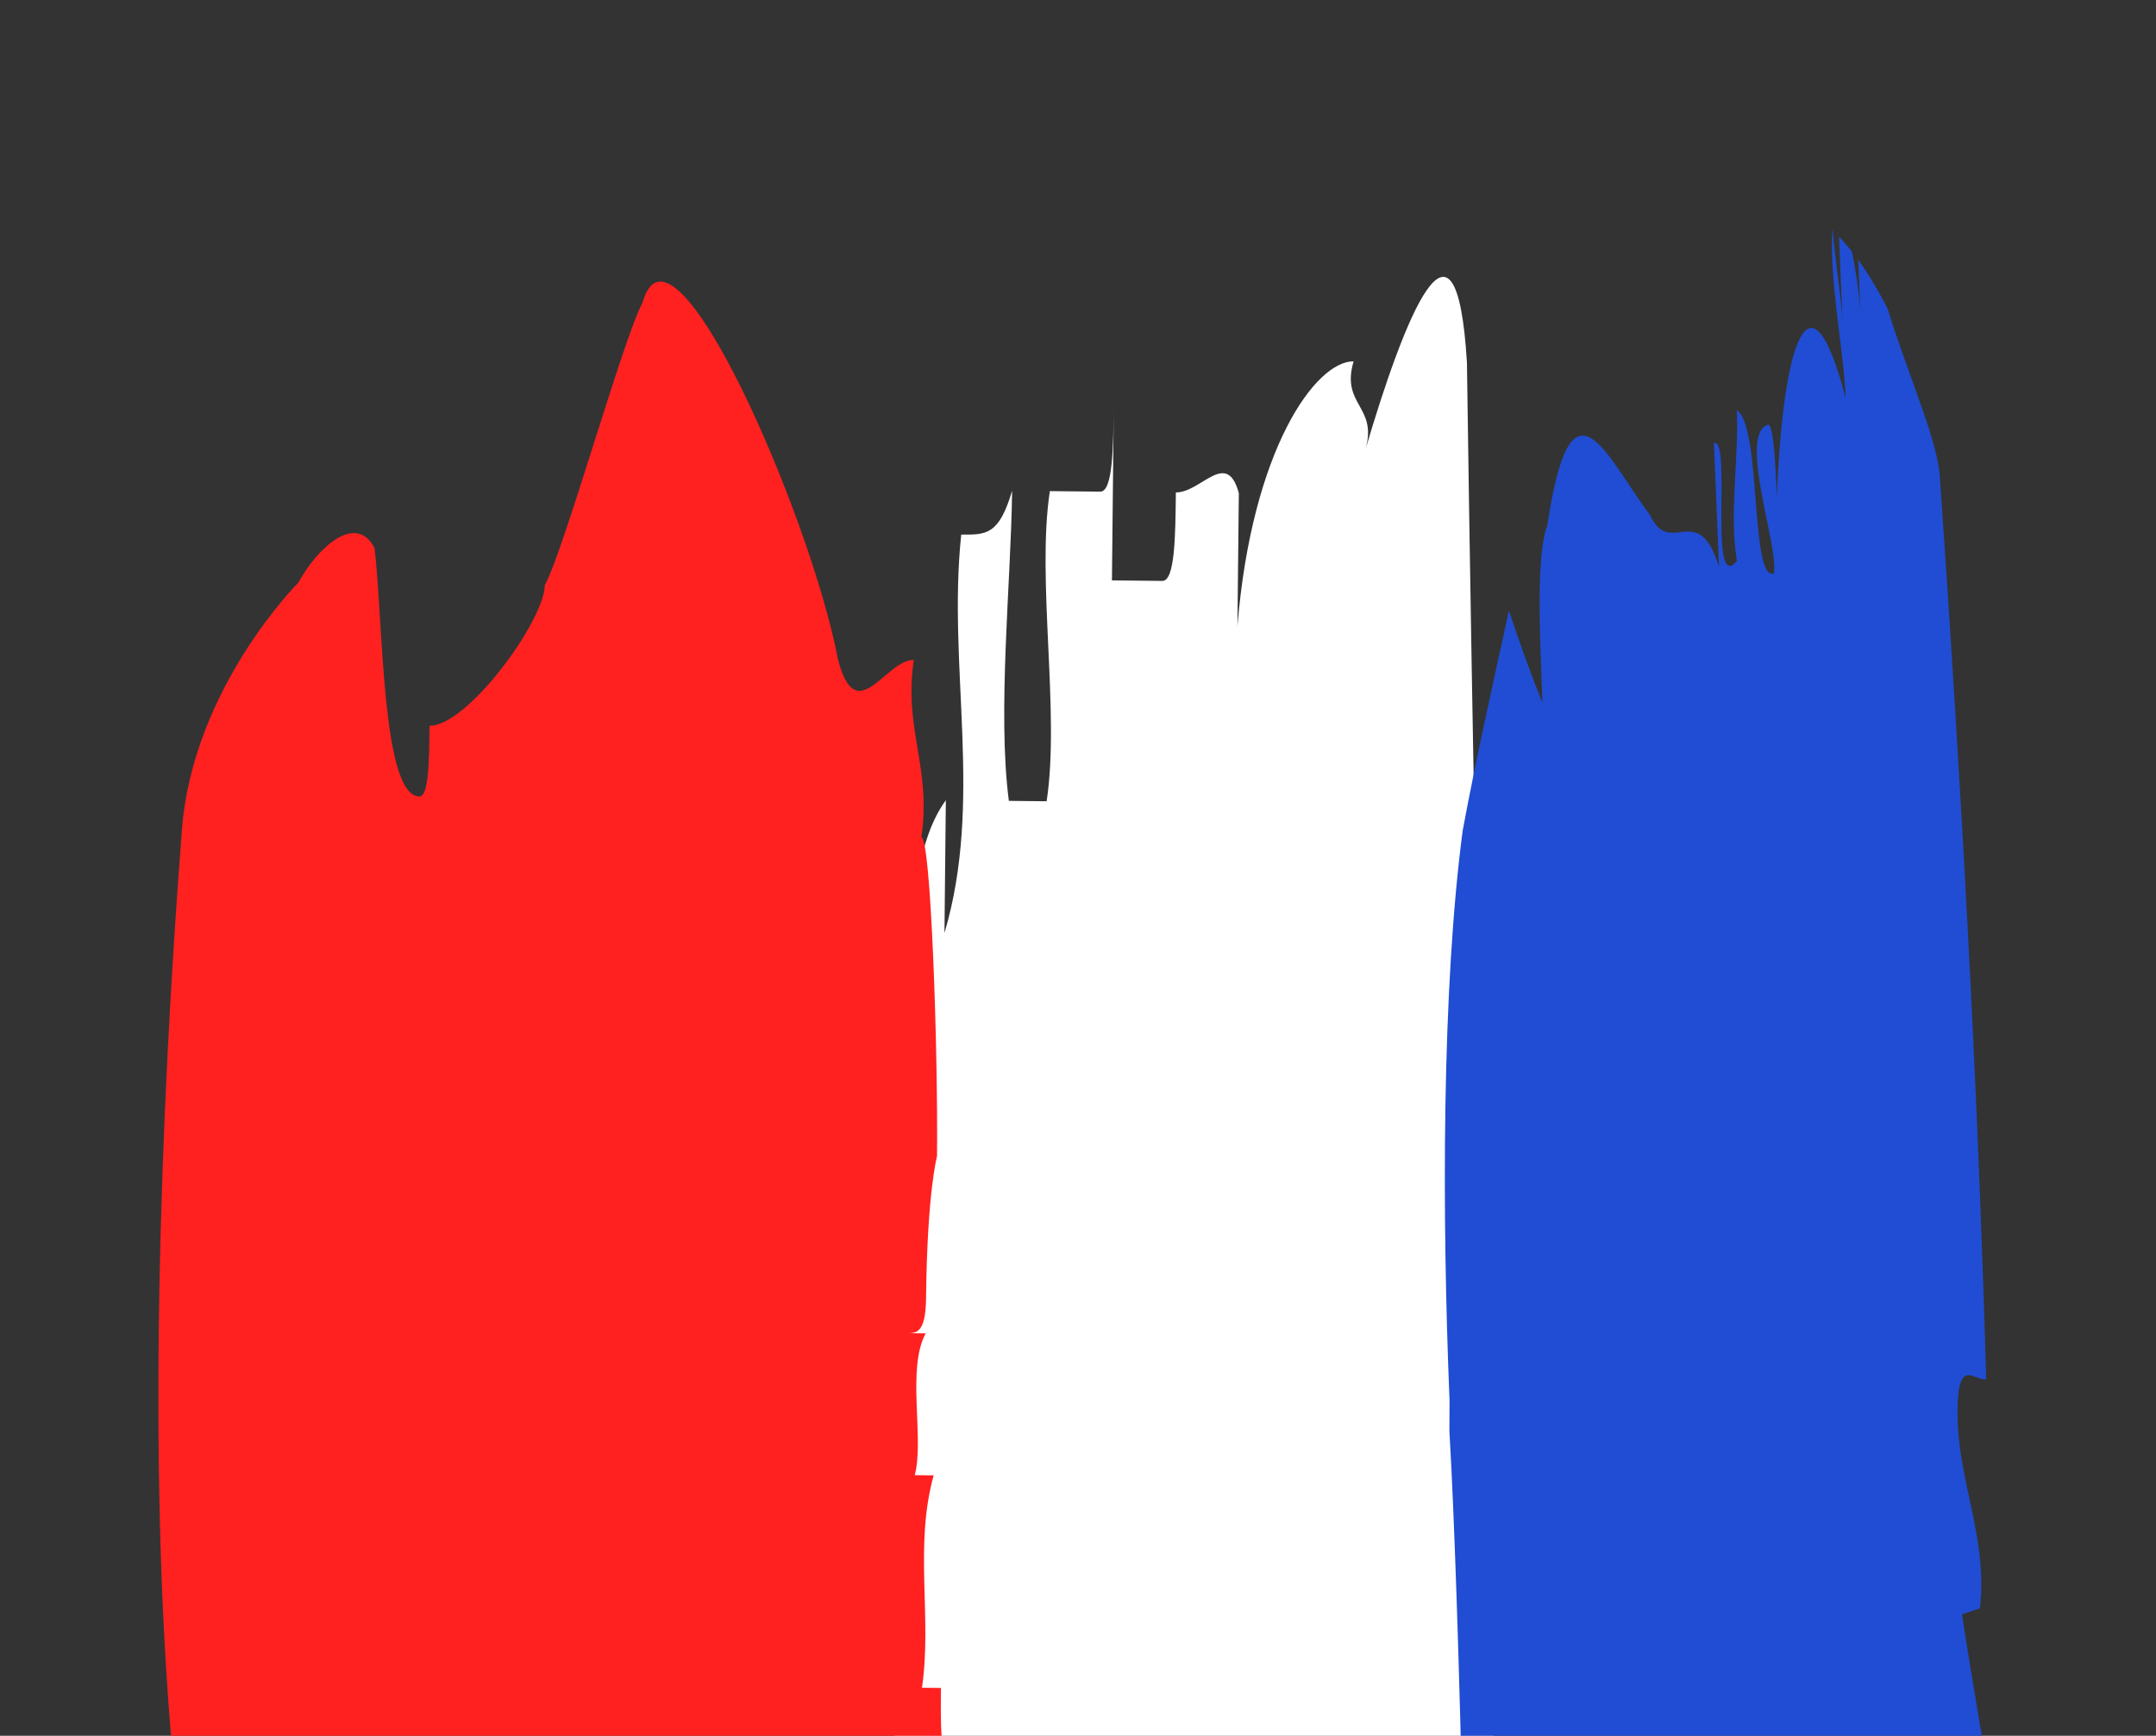
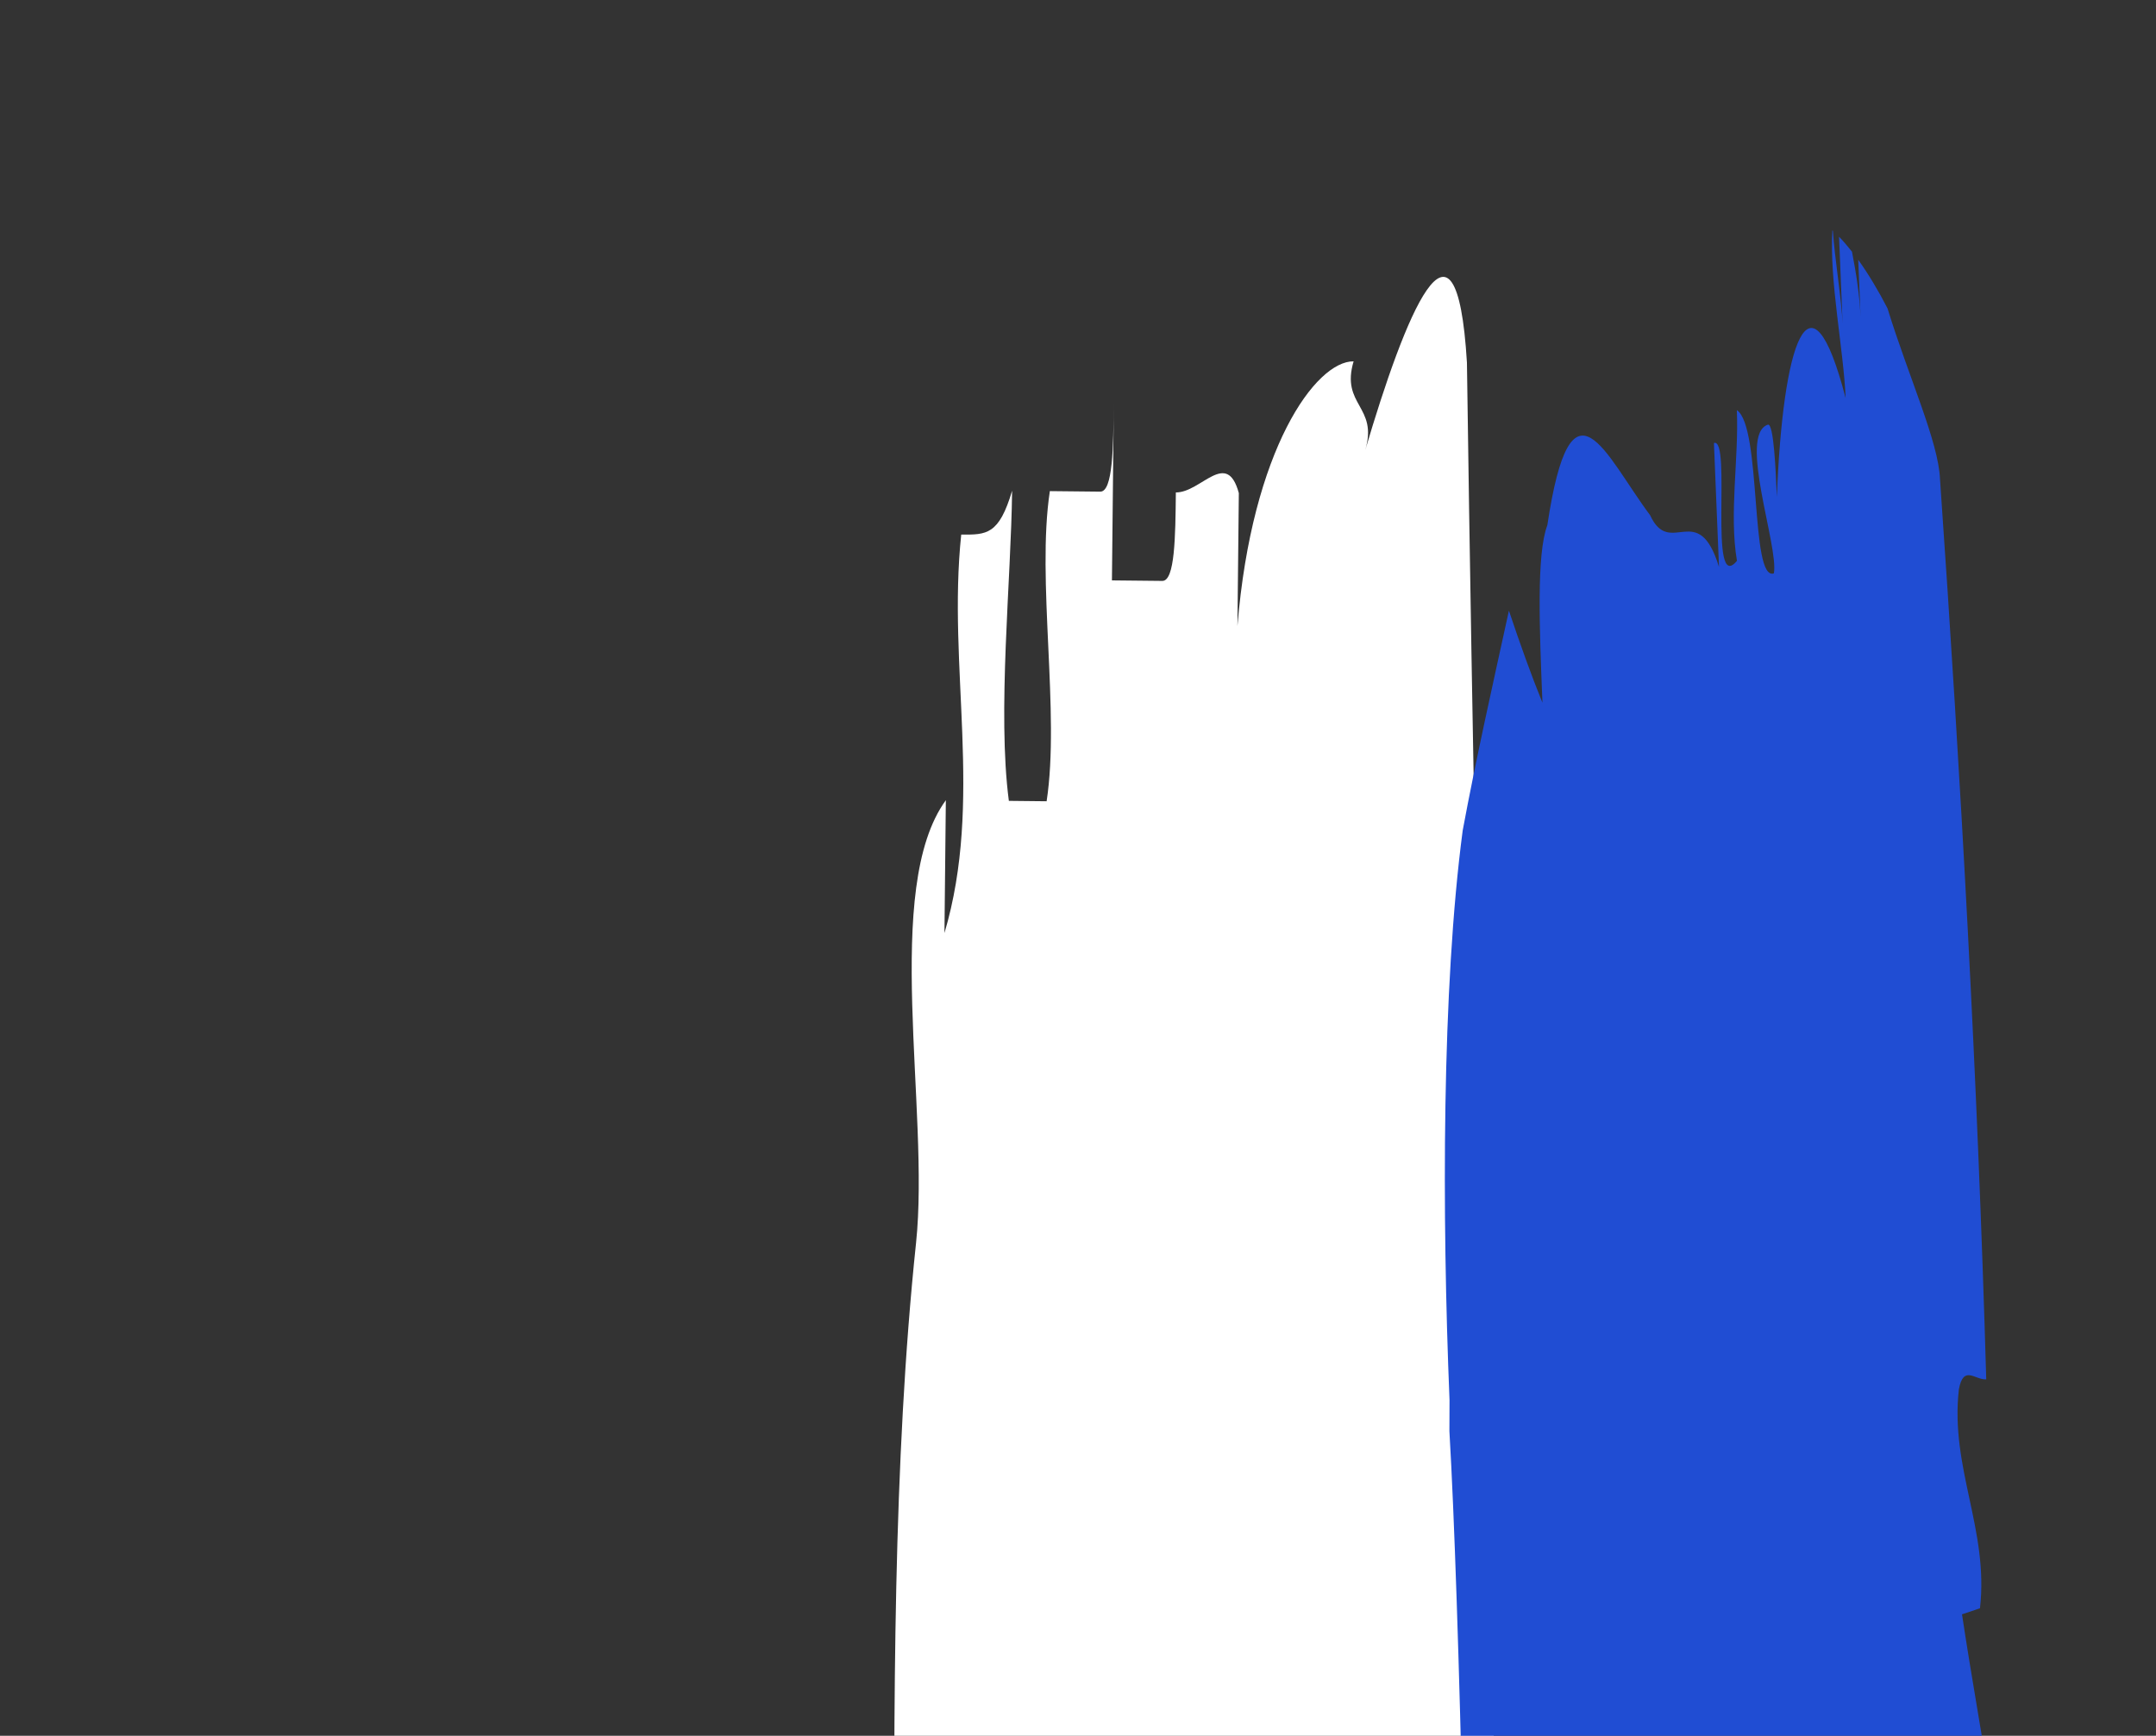
<svg xmlns="http://www.w3.org/2000/svg" id="Ebene_1" data-name="Ebene 1" viewBox="0 0 388.517 312.796">
  <rect x="0" y="0" width="388.517" height="312.796" fill="#333333" stroke="none" />
  <defs>
    <style>
      .cls-1 {
        fill: #fff;
      }

      .cls-2 {
        fill: #ff2020;
      }

      .cls-3 {
        fill: #204dd3;
      }
    </style>
  </defs>
  <g id="Warstwa_2" data-name="Warstwa 2">
    <path class="cls-1" d="M165.076,223.97c2.52-23.929-6.149-63.929,5.367-79.77-.083,7.976-.166,15.96-.25,23.937,7.066-23.865,.5-47.889,3.023-71.809,4.543,.047,6.811,.071,9.167-7.898-.167,15.968-2.69,39.888-.584,55.889l6.804,.071c2.443-15.953-1.848-39.944,.584-55.889,2.275,.024,6.816,.071,9.086,.095,2.268,.024,2.352-7.961,2.435-15.936-.084,7.976-.251,23.953-.334,31.928,2.268,.024,6.812,.071,9.077,.095,2.275,.023,2.358-7.952,2.442-15.945,4.536,.047,9.163-7.89,11.347,.118-.083,7.993-.166,15.968-.25,23.952,2.607-31.913,14.121-47.763,20.932-47.692-2.356,7.969,4.457,8.04,2.101,15.992,7.061-23.873,16.39-47.73,18.322-15.779,3.898,279.465,15.321,538.571,7.865,817.927-2.439,15.944-6.609,37.89-17.22,34.337-16.305-9.413-14.78-62.133-19.071-86.126,.084-7.984-9.162,7.874-13.627-.142,.083-7.984,.25-23.952,.333-31.945-6.72-8.046-13.698,7.851-20.426-.213-6.725-8.046-1.848-39.926-6.308-47.958-4.286-24.017-6.973,15.897-7.223,39.841-4.458-8.023-.167,15.968-4.708,15.921-9.079-.095-18.163-.19-24.636-32.189-2.19-8.008-9.082-.095-13.62-.142,1-95.792,2.084-199.57,12.163-295.259,7.644-79.755-1.115-176.421,7.208-255.412h0Z" />
    <path class="cls-3" d="M357.927,248.565c-1.549-54.006-4.566-108.261-8.335-162.266-.274-6.692-5.675-18.432-9.457-30.728-1.671-3.247-3.45-6.2-5.277-8.761,.14,3.482,.279,6.952,.424,10.414-.17-4.074-.795-7.986-1.55-11.874-.774-.968-1.546-1.885-2.328-2.69,.212,5.225,.427,10.461,.637,15.678-.168-4.242-1.468-12.145-1.752-16.739-.033-.02-.058-.058-.09-.068-.542,9.229,2.033,21.494,2.388,30.201-6.483-24.96-11.331-9.702-12.394,17.823-.184-4.464-.543-13.391-1.627-13.026-5.393,1.844,1.994,21.955,1.092,26.795-4.319,1.469-2.173-26.421-6.671-29.413,.365,8.917-1.42,18.586,.016,27.15-5.209,6.319-.906-22.322-4.147-21.227,.37,8.949,.551,13.413,.911,22.322-3.775-12.288-8.807-1.495-12.415-9.316-8.091-10.807-14.214-26.848-18.517,1.801-1.972,5.194-1.426,18.587-.882,31.989-1.982-4.875-4.009-10.504-6.042-16.585-2.893,13.238-5.902,26.537-8.328,39.603-3.762,28.458-3.744,69.173-2.375,102.67-.015,1.857-.013,3.714-.021,5.581,3.611,61.37,6.626,300.567,2.295,336.136,2.385,104.159,.337,203.87,6.148,307.242,2.964-7.795,7.29,17.894,10.256,10.097,1.871-4.952-2.714-26.237-1.643-40.188,5.108-35.696,16.158-46.251,25.867-49.578,3.241-1.106,2.415-21.209,1.872-34.59,11.87,9.517,16.434-39.582,28.032-36.755-.817-20.083-3.527-46.331-2.73-66.963,1.071-13.939,3.761-28.446,6.45-42.945,5.961-68.418,12.128-131.56,17.191-193.722-.458-4.699-.877-9.771-1.115-15.478,.7-.248,1.835-.643,2.511-2.095,.14-1.839,.292-3.709,.441-5.582-.617-12.627-2.032-24.796-1.354-33.616,.391-2.117,1.495-1.88,2.698-1.355,.636-21.191,.937-42.462,.941-63.84-1.791-11.567-3.859-22.889-5.488-33.766,1.081-.365,2.157-.74,3.239-1.087,1.613-14.143-5.411-25.314-3.805-39.446,.834-4.497,2.916-1.662,4.935-1.805v.002Z" />
-     <path class="cls-2" d="M51.511,647.818c-.2,19.154-2.25,51.091,1.104,57.502,8.342,19.252,13.199,44.85,11.159,76.742,3.411,.036,5.06,6.444,6.698,12.843,1.506,19.187-.467,44.705-.667,63.89,1.773-6.38,1.84-12.769,1.907-19.167,1.776-6.363,4.991,12.841,6.771,6.47,1.835-12.762,.334-31.934,.467-44.713l3.415,.036c-.2,19.176-.334,31.934-.534,51.102,1.507,19.166,6.564,25.6,8.34,19.237,3.689-25.501,2.306-57.452,2.573-83.003-.067,6.381,1.649,6.399,3.353,6.417-.067,6.39-.2,19.169-.267,25.566,.401-38.338,.734-70.248,1.134-108.572l3.416,.036-.133,12.779c1.708,.018,5.128,.053,6.828,.071,2.044-31.916,1.067-102.184,12.905-89.287l-.133,12.765c1.704,.017,5.119,.053,5.119,.053,1.438,25.561,2.82,57.52,4.257,83.09l5.124,.053c.067-6.391,.133-12.773,.2-19.17-.2,19.17,4.86,25.597,6.497,32.005,6.636,19.226,2.754,63.887,4.065,102.229-.067,6.389,3.346,6.424,5.052,6.442-1.973,25.511,1.245,44.708,2.68,70.277,6.193-102.114-1.28-204.378,8.327-306.486,.134-12.766,5.199-6.329,5.332-19.093,.066-6.375,.133-12.779,.2-19.162,3.346,6.419,6.833,.072,6.9-6.311,4.015-57.433,8.102-121.272,1.8-172.417-1.508-19.171-3.02-38.343-2.753-63.895,1.141,.012,2.281,.024,3.42,.036-3.421-.036,.133-12.771-1.509-19.186-1.141-.012-2.281-.024-3.42-.036-1.704-.018-1.638-6.385-1.571-12.783-1.141-.012-2.281-.024-3.42-.036,1.842-12.746-1.444-25.553,2.109-38.275-1.139-.012-2.279-.024-3.42-.036,1.778-6.379-1.504-19.188,1.978-25.549-1.141-.012-2.279-.024-3.415-.036,1.704,.018,3.415,.035,3.482-6.355,.199-19.146,1.975-25.517,1.975-25.517,.2-19.162-1.109-57.472-2.82-57.49,1.845-12.762-3.21-19.205-1.37-31.967-5.124-.054-10.384,12.672-13.666-.143-4.857-25.589-29.881-83.334-35.212-64.226-3.477,6.353-14.126,44.555-17.615,50.917-.067,6.381-13.935,25.392-20.766,25.321-.067,6.391-.134,12.758-1.838,12.74-6.84-.071-6.506-31.983-8.077-44.78-3.354-6.416-10.246-.107-13.733,6.256,0,0-18.99,18.958-20.971,44.491-3.948,51.037-6.319,114.893-1.733,166.005,1.647,6.415,4.924,19.222,6.566,25.63,10.895,102.3,6.274,217.227,13.69,325.843,.067-6.398,.133-12.749,.2-19.154h0Z" />
  </g>
</svg>